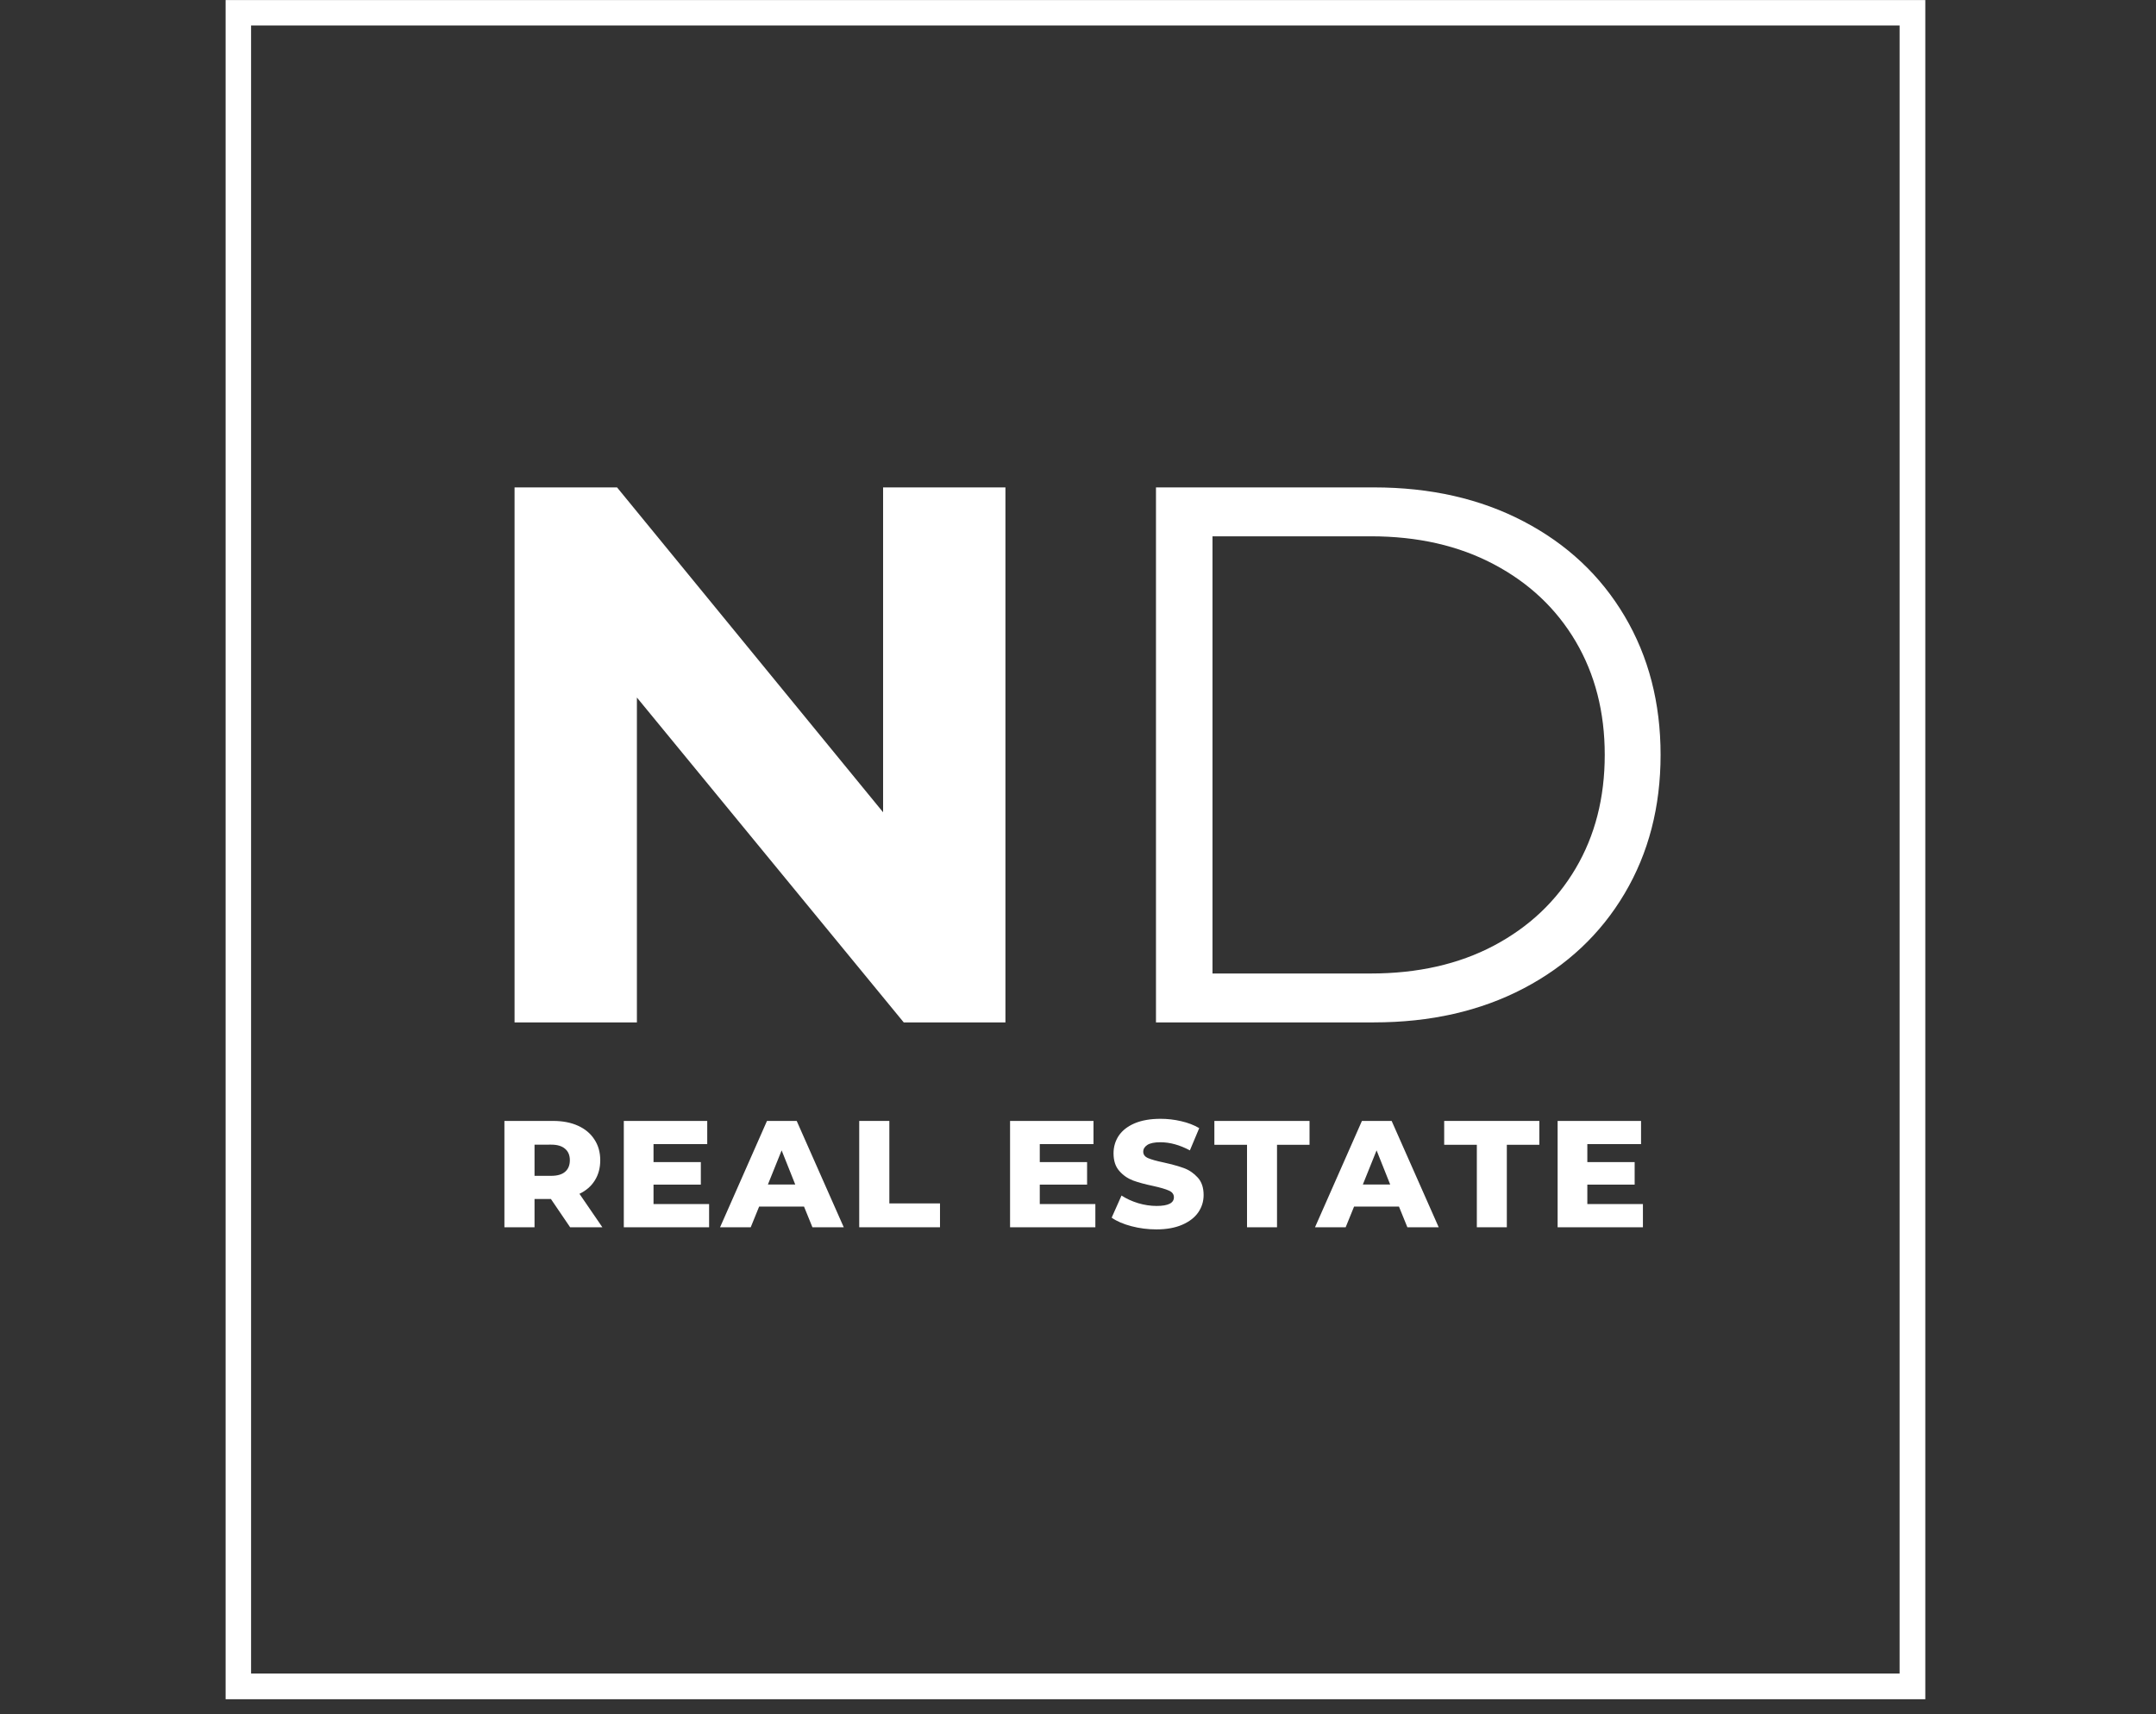
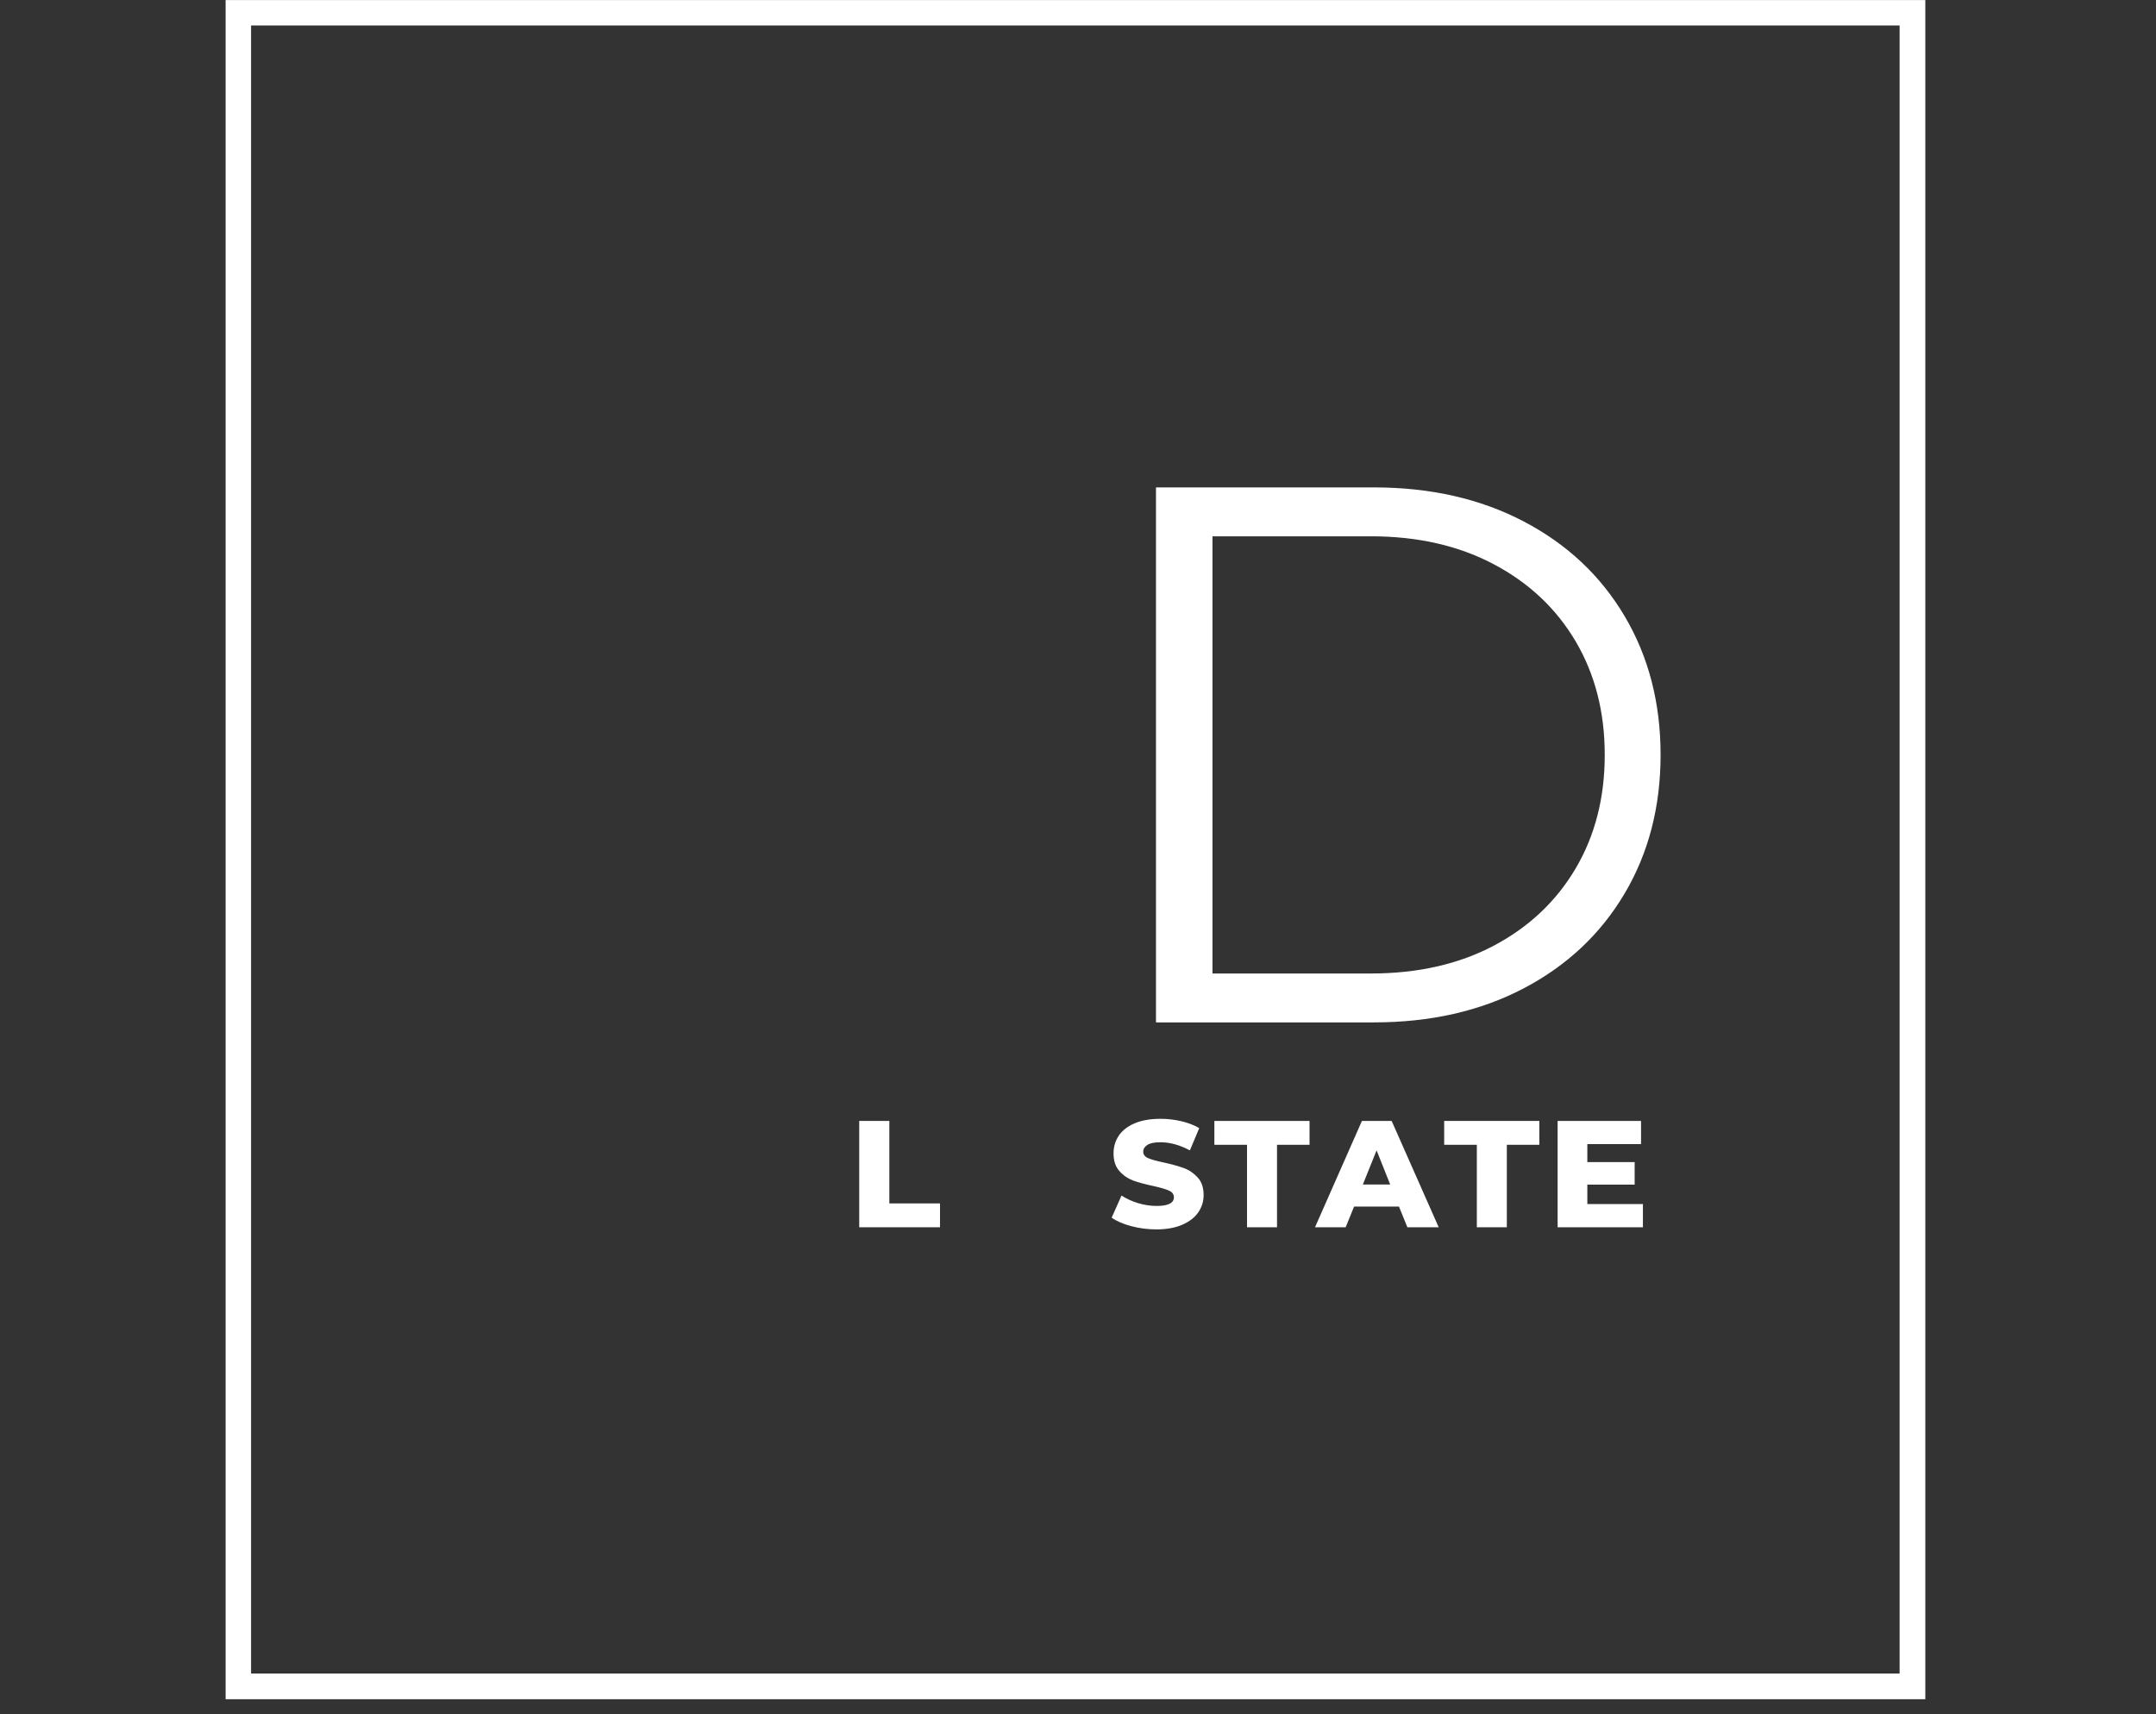
<svg xmlns="http://www.w3.org/2000/svg" width="337" height="268" version="1.2" viewBox="0 0 252.75 201">
  <rect x="0" y="0" width="252.75" height="201" fill="#333333" stroke="none" />
  <defs>
    <clipPath id="a">
      <path d="M26.449.004h199.258v199.25H26.449Zm0 0" />
    </clipPath>
  </defs>
  <g clip-path="url(#a)">
    <path d="M.001.001h267.061v267.051H.001Zm0 0" style="fill:none;stroke-width:8;stroke-linecap:butt;stroke-linejoin:miter;stroke:#fff;stroke-opacity:1;stroke-miterlimit:4" transform="translate(26.449 .003) scale(.746)" />
  </g>
  <g style="fill:#fff;fill-opacity:1">
-     <path d="M64.984-62.734V0H53.062L21.781-38.094V0H7.438v-62.734h12.016l31.188 38.094v-38.094Zm0 0" style="stroke:none" transform="translate(52.884 119.888)" />
-   </g>
+     </g>
  <g style="fill:#fff;fill-opacity:1">
    <path d="M10.219-62.734h25.547c6.625 0 12.473 1.328 17.547 3.984 5.082 2.656 9.031 6.359 11.844 11.109S69.375-37.469 69.375-31.375c0 6.094-1.406 11.516-4.219 16.266-2.812 4.75-6.762 8.461-11.844 11.125C48.238-1.328 42.391 0 35.766 0H10.219Zm25.188 57c5.488 0 10.297-1.086 14.422-3.266 4.125-2.188 7.32-5.207 9.594-9.062 2.27-3.852 3.406-8.289 3.406-13.312 0-5.008-1.137-9.441-3.406-13.297-2.273-3.852-5.469-6.867-9.594-9.047C45.703-55.906 40.895-57 35.406-57h-18.562v51.266Zm0 0" style="stroke:none" transform="translate(125.297 119.888)" />
  </g>
  <g style="fill:#fff;fill-opacity:1">
-     <path d="M6.703-3.312H4.781V0H1.25v-12.469h5.703c1.125 0 2.098.188 2.922.562.832.375 1.473.914 1.922 1.609.457.688.688 1.5.688 2.438 0 .906-.215 1.699-.641 2.375-.418.668-1.016 1.188-1.797 1.562L12.734 0H8.953Zm2.219-4.547c0-.582-.188-1.031-.562-1.344-.367-.32-.906-.484-1.625-.484H4.781v3.656h1.953c.719 0 1.258-.156 1.625-.469.375-.32.562-.773.562-1.359Zm0 0" style="stroke:none" transform="translate(57.883 143.911)" />
-   </g>
+     </g>
  <g style="fill:#fff;fill-opacity:1">
-     <path d="M11.25-2.719V0h-10v-12.469h9.781V-9.75H4.734v2.109h5.547V-5H4.734v2.281Zm0 0" style="stroke:none" transform="translate(71.879 143.911)" />
-   </g>
+     </g>
  <g style="fill:#fff;fill-opacity:1">
-     <path d="M9.594-2.422H4.328L3.344 0H-.25l5.5-12.469h3.484L14.25 0h-3.672ZM8.562-5.016l-1.594-4-1.609 4Zm0 0" style="stroke:none" transform="translate(84.664 143.911)" />
-   </g>
+     </g>
  <g style="fill:#fff;fill-opacity:1">
    <path d="M1.25-12.469h3.531v9.672h5.938V0H1.25Zm0 0" style="stroke:none" transform="translate(99.478 143.911)" />
  </g>
  <g style="fill:#fff;fill-opacity:1">
-     <path d="M11.25-2.719V0h-10v-12.469h9.781V-9.75H4.734v2.109h5.547V-5H4.734v2.281Zm0 0" style="stroke:none" transform="translate(117.16 143.911)" />
-   </g>
+     </g>
  <g style="fill:#fff;fill-opacity:1">
    <path d="M5.625.25C4.613.25 3.633.125 2.688-.125c-.949-.25-1.719-.582-2.312-1l1.156-2.594c.562.367 1.207.664 1.938.891.738.219 1.461.328 2.172.328 1.352 0 2.031-.336 2.031-1.016 0-.352-.195-.613-.578-.781-.387-.176-1.008-.359-1.859-.547-.938-.195-1.727-.41-2.359-.641-.625-.238-1.164-.613-1.609-1.125-.449-.508-.672-1.195-.672-2.062 0-.758.203-1.445.609-2.062.414-.613 1.035-1.098 1.859-1.453.832-.352 1.848-.531 3.047-.531.82 0 1.629.094 2.422.281.789.18 1.492.449 2.109.812L9.547-9.016c-1.188-.633-2.34-.953-3.453-.953-.699 0-1.211.105-1.531.312-.324.211-.484.477-.484.797 0 .336.188.586.562.75.383.168 1 .34 1.844.516.945.211 1.734.43 2.359.656.625.23 1.164.602 1.625 1.109.457.5.688 1.184.688 2.047 0 .75-.211 1.43-.625 2.031-.418.605-1.043 1.09-1.875 1.453C7.82.066 6.812.25 5.625.25Zm0 0" style="stroke:none" transform="translate(129.945 143.911)" />
  </g>
  <g style="fill:#fff;fill-opacity:1">
    <path d="M3.906-9.672H.078v-2.797h11.156v2.797h-3.812V0H3.906Zm0 0" style="stroke:none" transform="translate(142.284 143.911)" />
  </g>
  <g style="fill:#fff;fill-opacity:1">
    <path d="M9.594-2.422H4.328L3.344 0H-.25l5.5-12.469h3.484L14.25 0h-3.672ZM8.562-5.016l-1.594-4-1.609 4Zm0 0" style="stroke:none" transform="translate(154.41 143.911)" />
  </g>
  <g style="fill:#fff;fill-opacity:1">
    <path d="M3.906-9.672H.078v-2.797h11.156v2.797h-3.812V0H3.906Zm0 0" style="stroke:none" transform="translate(169.225 143.911)" />
  </g>
  <g style="fill:#fff;fill-opacity:1">
    <path d="M11.25-2.719V0h-10v-12.469h9.781V-9.75H4.734v2.109h5.547V-5H4.734v2.281Zm0 0" style="stroke:none" transform="translate(181.351 143.911)" />
  </g>
</svg>